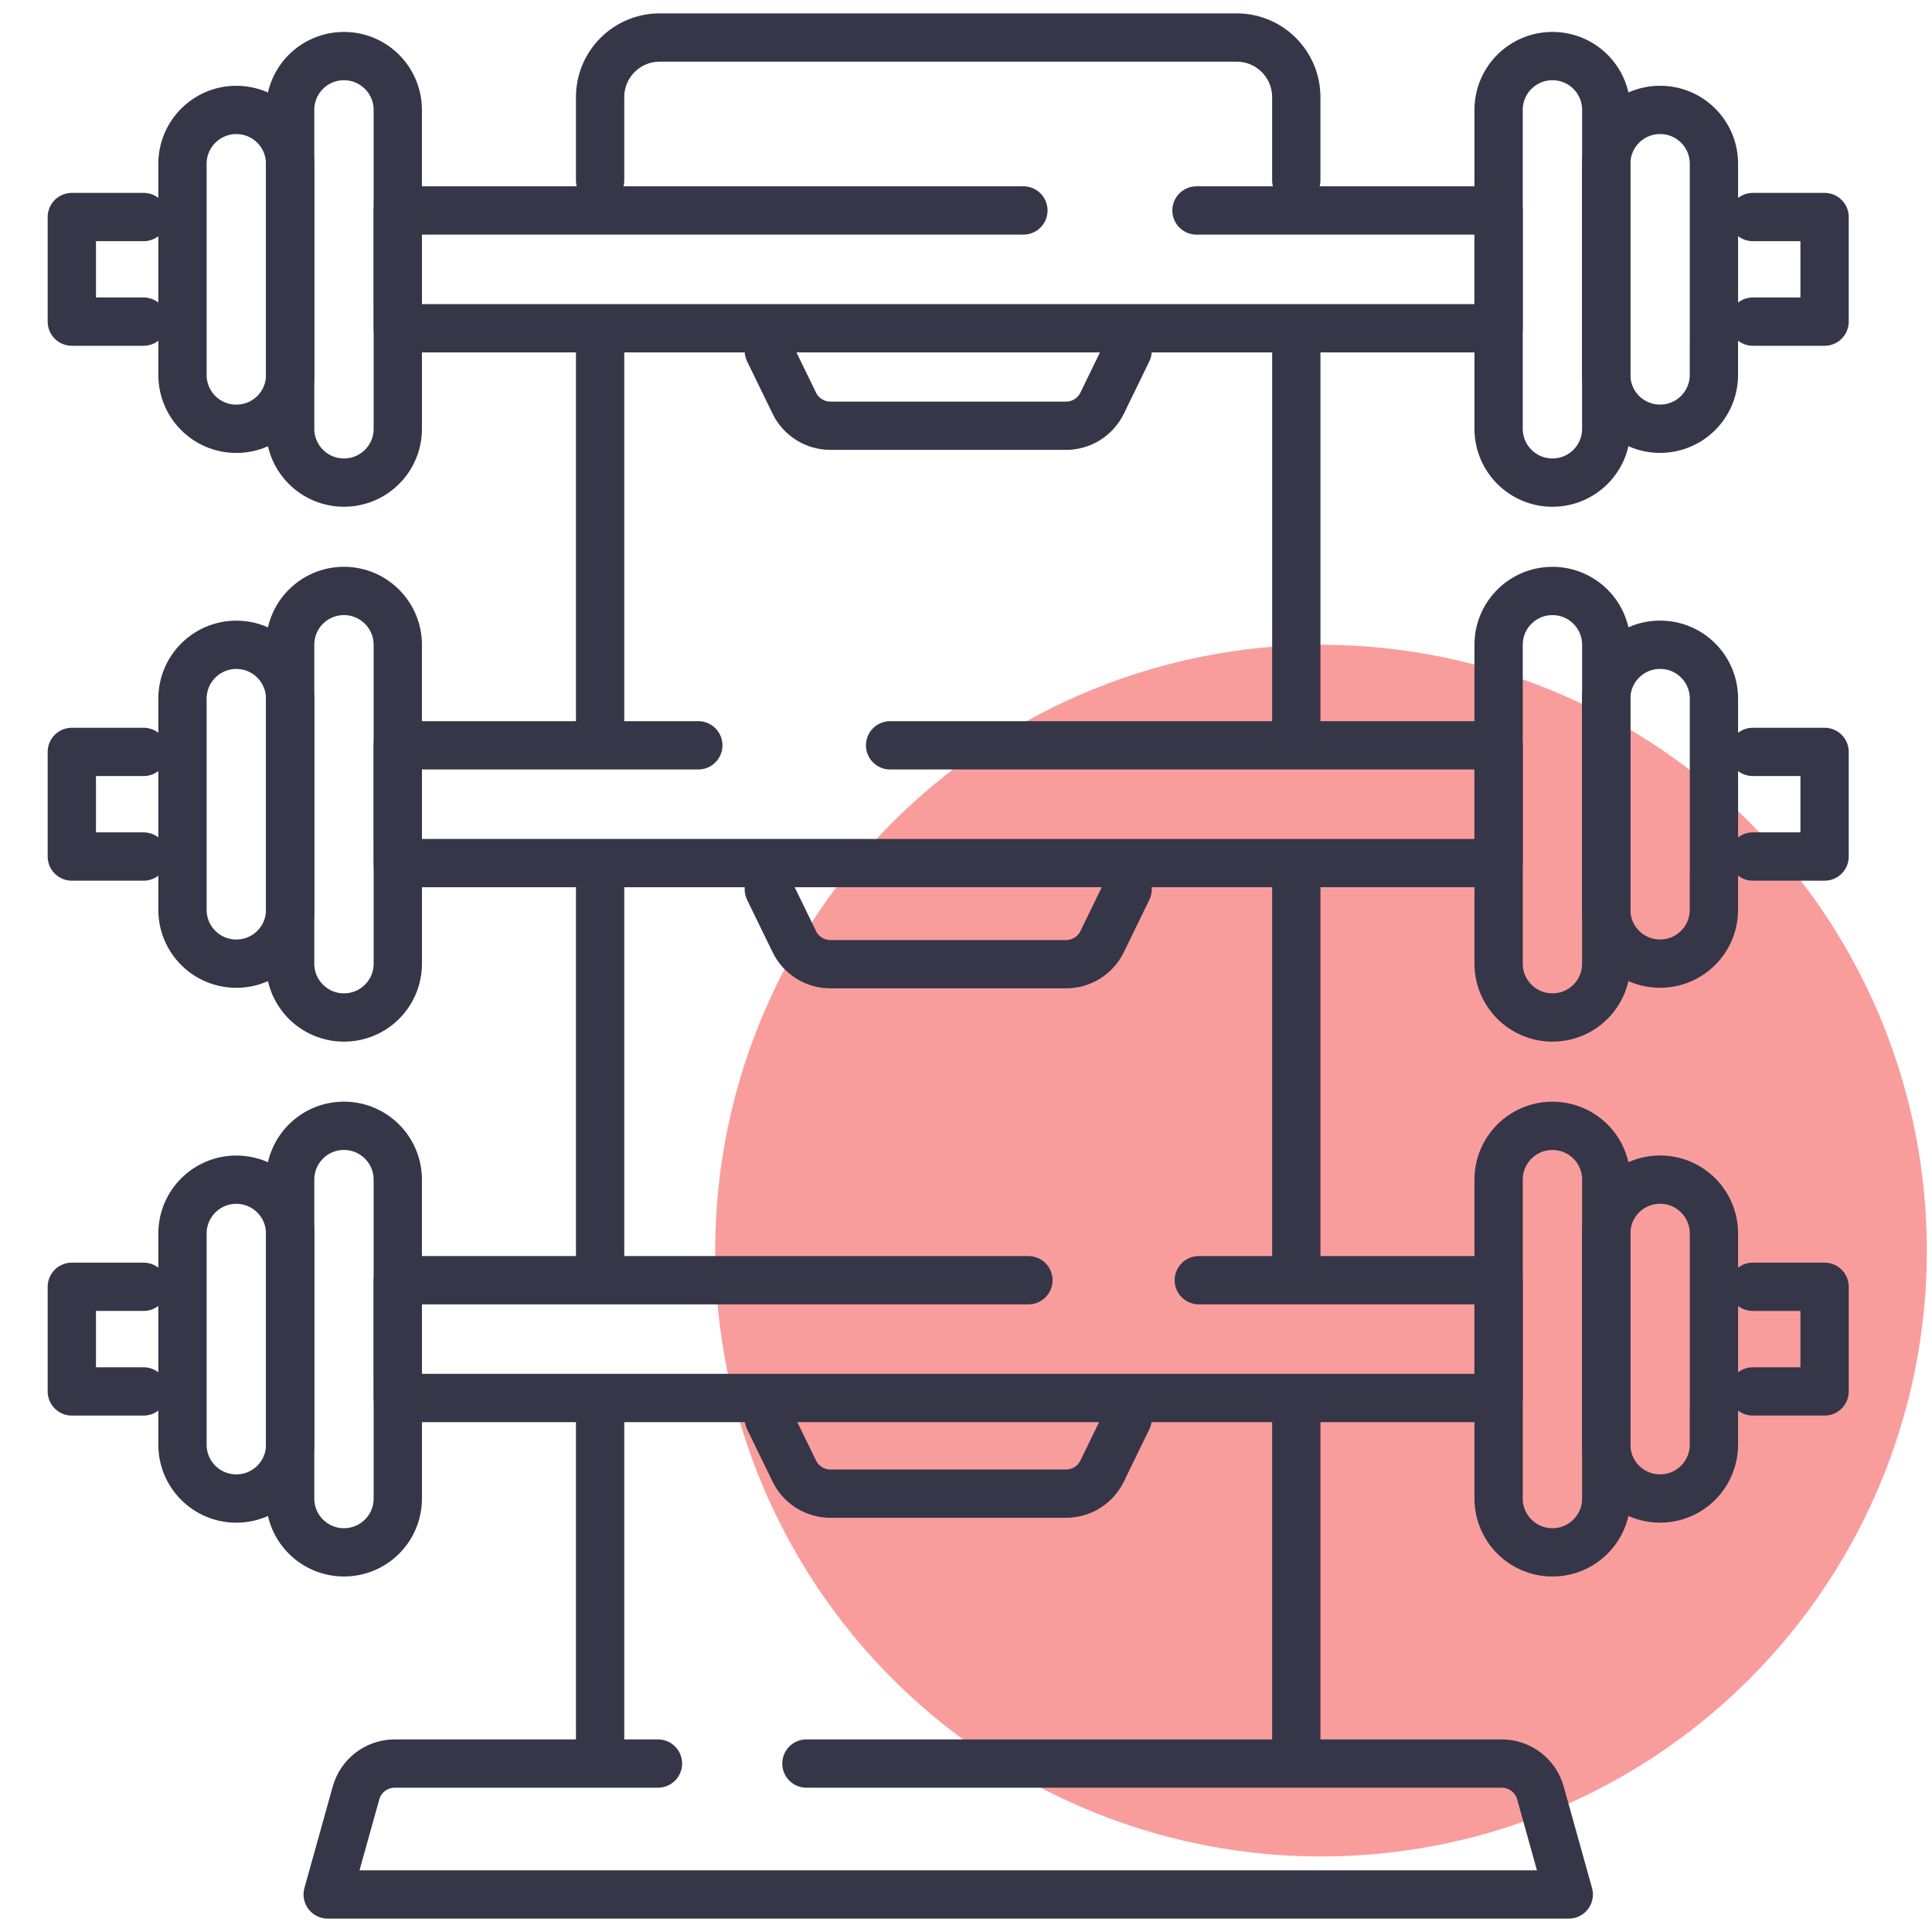
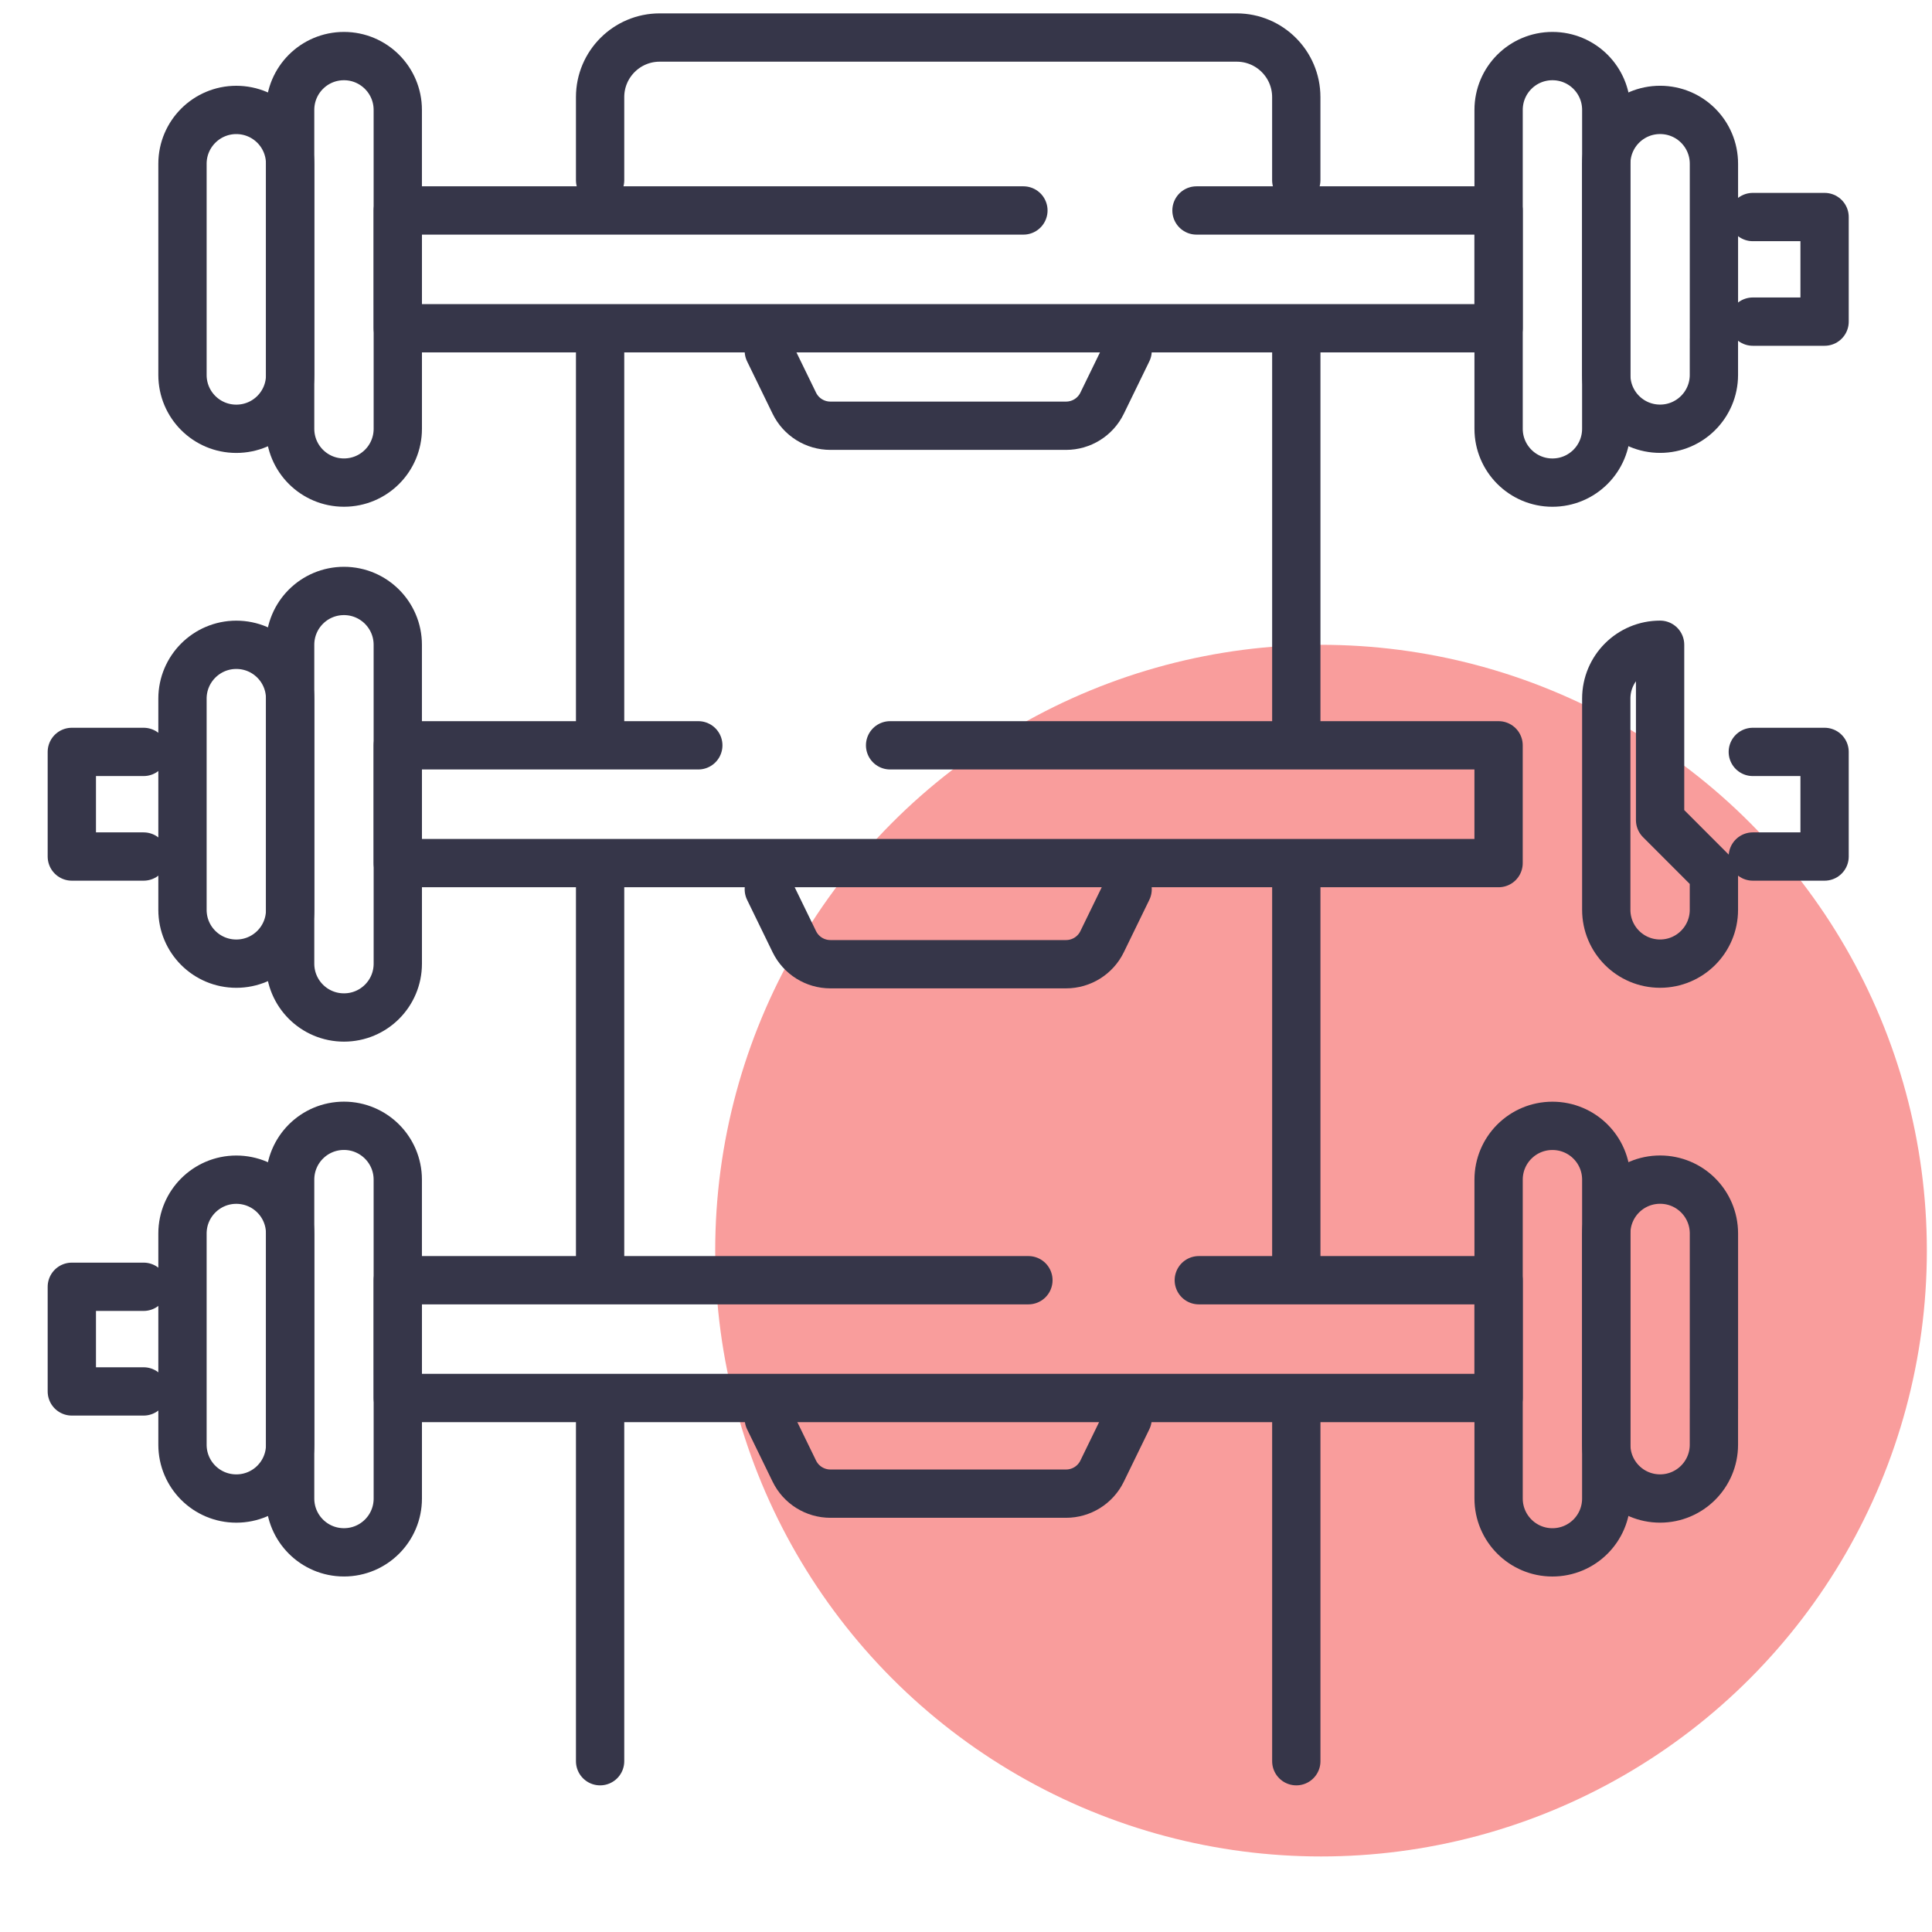
<svg xmlns="http://www.w3.org/2000/svg" version="1.1" viewBox="0 0 80 80">
  <defs>
    <style>
      .cls-1 {
        fill: #f99d9c;
      }

      .cls-2 {
        fill: none;
        stroke: #363649;
        stroke-linecap: round;
        stroke-linejoin: round;
        stroke-width: 2px;
      }
    </style>
  </defs>
  <g>
    <g id="Layer_1">
      <g id="Layer_1-2" data-name="Layer_1">
        <g id="Fitness_Industry_Icons">
          <circle class="cls-1" cx="54.701" cy="51.786" r="25.086" />
          <g>
            <g>
-               <polyline class="cls-2" points="5.946 13.318 2.974 13.318 2.974 8.987 5.946 8.987" />
              <polyline class="cls-2" points="72.58 8.987 75.552 8.987 75.552 13.318 72.58 13.318" />
              <polyline class="cls-2" points="49.544 8.715 62.053 8.715 62.053 13.592 16.472 13.592 16.472 8.715 42.377 8.715" />
              <path class="cls-2" d="M12.014,6.78v8.746c0,1.233-.996,2.229-2.229,2.229s-2.229-.996-2.229-2.229V6.78c0-.617.252-1.174.653-1.575s.958-.653,1.575-.653c1.233,0,2.229.996,2.229,2.229Z" />
              <path class="cls-2" d="M16.472,12.638v5.116c0,1.233-.996,2.229-2.229,2.229s-2.229-.996-2.229-2.229V4.551c0-1.233.996-2.229,2.229-2.229.617,0,1.174.252,1.575.653s.653.958.653,1.575c0,0,0,8.088,0,8.088Z" />
              <path class="cls-2" d="M70.969,14.039v1.486c0,.617-.252,1.174-.653,1.575s-.958.653-1.575.653c-1.233,0-2.229-.996-2.229-2.229V6.78c0-1.233.996-2.229,2.229-2.229s2.229.996,2.229,2.229c0,0,0,7.26,0,7.26Z" />
              <path class="cls-2" d="M66.511,6.78v10.975c0,1.233-.996,2.229-2.229,2.229-.617,0-1.174-.252-1.575-.653s-.653-.958-.653-1.575V4.551c0-1.233.996-2.229,2.229-2.229s2.229.996,2.229,2.229v2.229Z" />
            </g>
            <g>
              <polyline class="cls-2" points="5.946 35.467 2.974 35.467 2.974 31.135 5.946 31.135" />
              <polyline class="cls-2" points="72.58 31.135 75.552 31.135 75.552 35.467 72.58 35.467" />
              <polyline class="cls-2" points="36.857 30.862 62.053 30.862 62.053 35.739 16.472 35.739 16.472 30.862 28.915 30.862" />
              <path class="cls-2" d="M12.014,28.928v8.746c0,1.233-.996,2.229-2.229,2.229s-2.229-.996-2.229-2.229v-8.746c0-.617.252-1.174.653-1.575s.958-.653,1.575-.653c1.233,0,2.229.996,2.229,2.229Z" />
              <path class="cls-2" d="M16.472,34.787v5.116c0,1.233-.996,2.229-2.229,2.229s-2.229-.996-2.229-2.229v-13.204c0-1.233.996-2.229,2.229-2.229.617,0,1.174.252,1.575.653s.653.958.653,1.575c0,0,0,8.088,0,8.088Z" />
-               <path class="cls-2" d="M70.969,36.188v1.486c0,.617-.252,1.174-.653,1.575s-.958.653-1.575.653c-1.233,0-2.229-.996-2.229-2.229v-8.746c0-1.233.996-2.229,2.229-2.229s2.229.996,2.229,2.229v7.26Z" />
-               <path class="cls-2" d="M66.511,28.928v10.975c0,1.233-.996,2.229-2.229,2.229-.617,0-1.174-.252-1.575-.653s-.653-.958-.653-1.575v-13.204c0-1.233.996-2.229,2.229-2.229s2.229.996,2.229,2.229v2.229Z" />
+               <path class="cls-2" d="M70.969,36.188v1.486c0,.617-.252,1.174-.653,1.575s-.958.653-1.575.653c-1.233,0-2.229-.996-2.229-2.229v-8.746c0-1.233.996-2.229,2.229-2.229v7.26Z" />
            </g>
            <g>
              <polyline class="cls-2" points="5.946 57.616 2.974 57.616 2.974 53.283 5.946 53.283" />
-               <polyline class="cls-2" points="72.58 53.283 75.552 53.283 75.552 57.616 72.58 57.616" />
              <polyline class="cls-2" points="49.64 53.011 62.053 53.011 62.053 57.888 16.472 57.888 16.472 53.011 42.584 53.011" />
              <path class="cls-2" d="M12.014,51.076v8.746c0,1.233-.996,2.229-2.229,2.229s-2.229-.996-2.229-2.229v-8.746c0-.617.252-1.174.653-1.575s.958-.653,1.575-.653c1.233,0,2.229.996,2.229,2.229Z" />
              <path class="cls-2" d="M16.472,56.934v5.116c0,1.233-.996,2.229-2.229,2.229s-2.229-.996-2.229-2.229v-13.204c0-1.233.996-2.229,2.229-2.229.617,0,1.174.252,1.575.653s.653.958.653,1.575c0,0,0,8.088,0,8.088Z" />
              <path class="cls-2" d="M70.969,58.336v1.486c0,.617-.252,1.174-.653,1.575s-.958.653-1.575.653c-1.233,0-2.229-.996-2.229-2.229v-8.746c0-1.233.996-2.229,2.229-2.229s2.229.996,2.229,2.229c0,0,0,7.26,0,7.26Z" />
              <path class="cls-2" d="M66.511,51.076v10.975c0,1.233-.996,2.229-2.229,2.229-.617,0-1.174-.252-1.575-.653s-.653-.958-.653-1.575v-13.204c0-1.233.996-2.229,2.229-2.229s2.229.996,2.229,2.229v2.229Z" />
            </g>
            <path class="cls-2" d="M46.692,14.526l-1.056,2.169c-.278.572-.859.934-1.495.934h-9.755c-.636,0-1.217-.362-1.495-.934l-1.056-2.169" />
            <path class="cls-2" d="M46.692,36.823l-1.056,2.169c-.278.572-.859.934-1.495.934h-9.755c-.636,0-1.217-.362-1.495-.934l-1.056-2.169" />
            <path class="cls-2" d="M46.692,58.746l-1.056,2.169c-.278.572-.859.934-1.495.934h-9.755c-.636,0-1.217-.362-1.495-.934l-1.056-2.169" />
            <g>
              <path class="cls-2" d="M24.849,7.463v-3.442c0-1.362,1.105-2.467,2.467-2.467h23.893c1.362,0,2.467,1.105,2.467,2.467v3.442" />
              <line class="cls-2" x1="53.677" y1="13.648" x2="53.677" y2="30.14" />
              <line class="cls-2" x1="24.849" y1="30.14" x2="24.849" y2="13.648" />
              <line class="cls-2" x1="53.677" y1="36.326" x2="53.677" y2="52.817" />
              <line class="cls-2" x1="24.849" y1="52.817" x2="24.849" y2="36.326" />
              <line class="cls-2" x1="53.677" y1="57.948" x2="53.677" y2="72.928" />
              <line class="cls-2" x1="24.849" y1="72.928" x2="24.849" y2="57.948" />
-               <path class="cls-2" d="M33.392,73.025h28.792c.746,0,1.401.497,1.602,1.217l1.173,4.204H13.569l1.173-4.204c.201-.719.855-1.217,1.602-1.217h10.901" />
            </g>
          </g>
        </g>
      </g>
    </g>
  </g>
</svg>